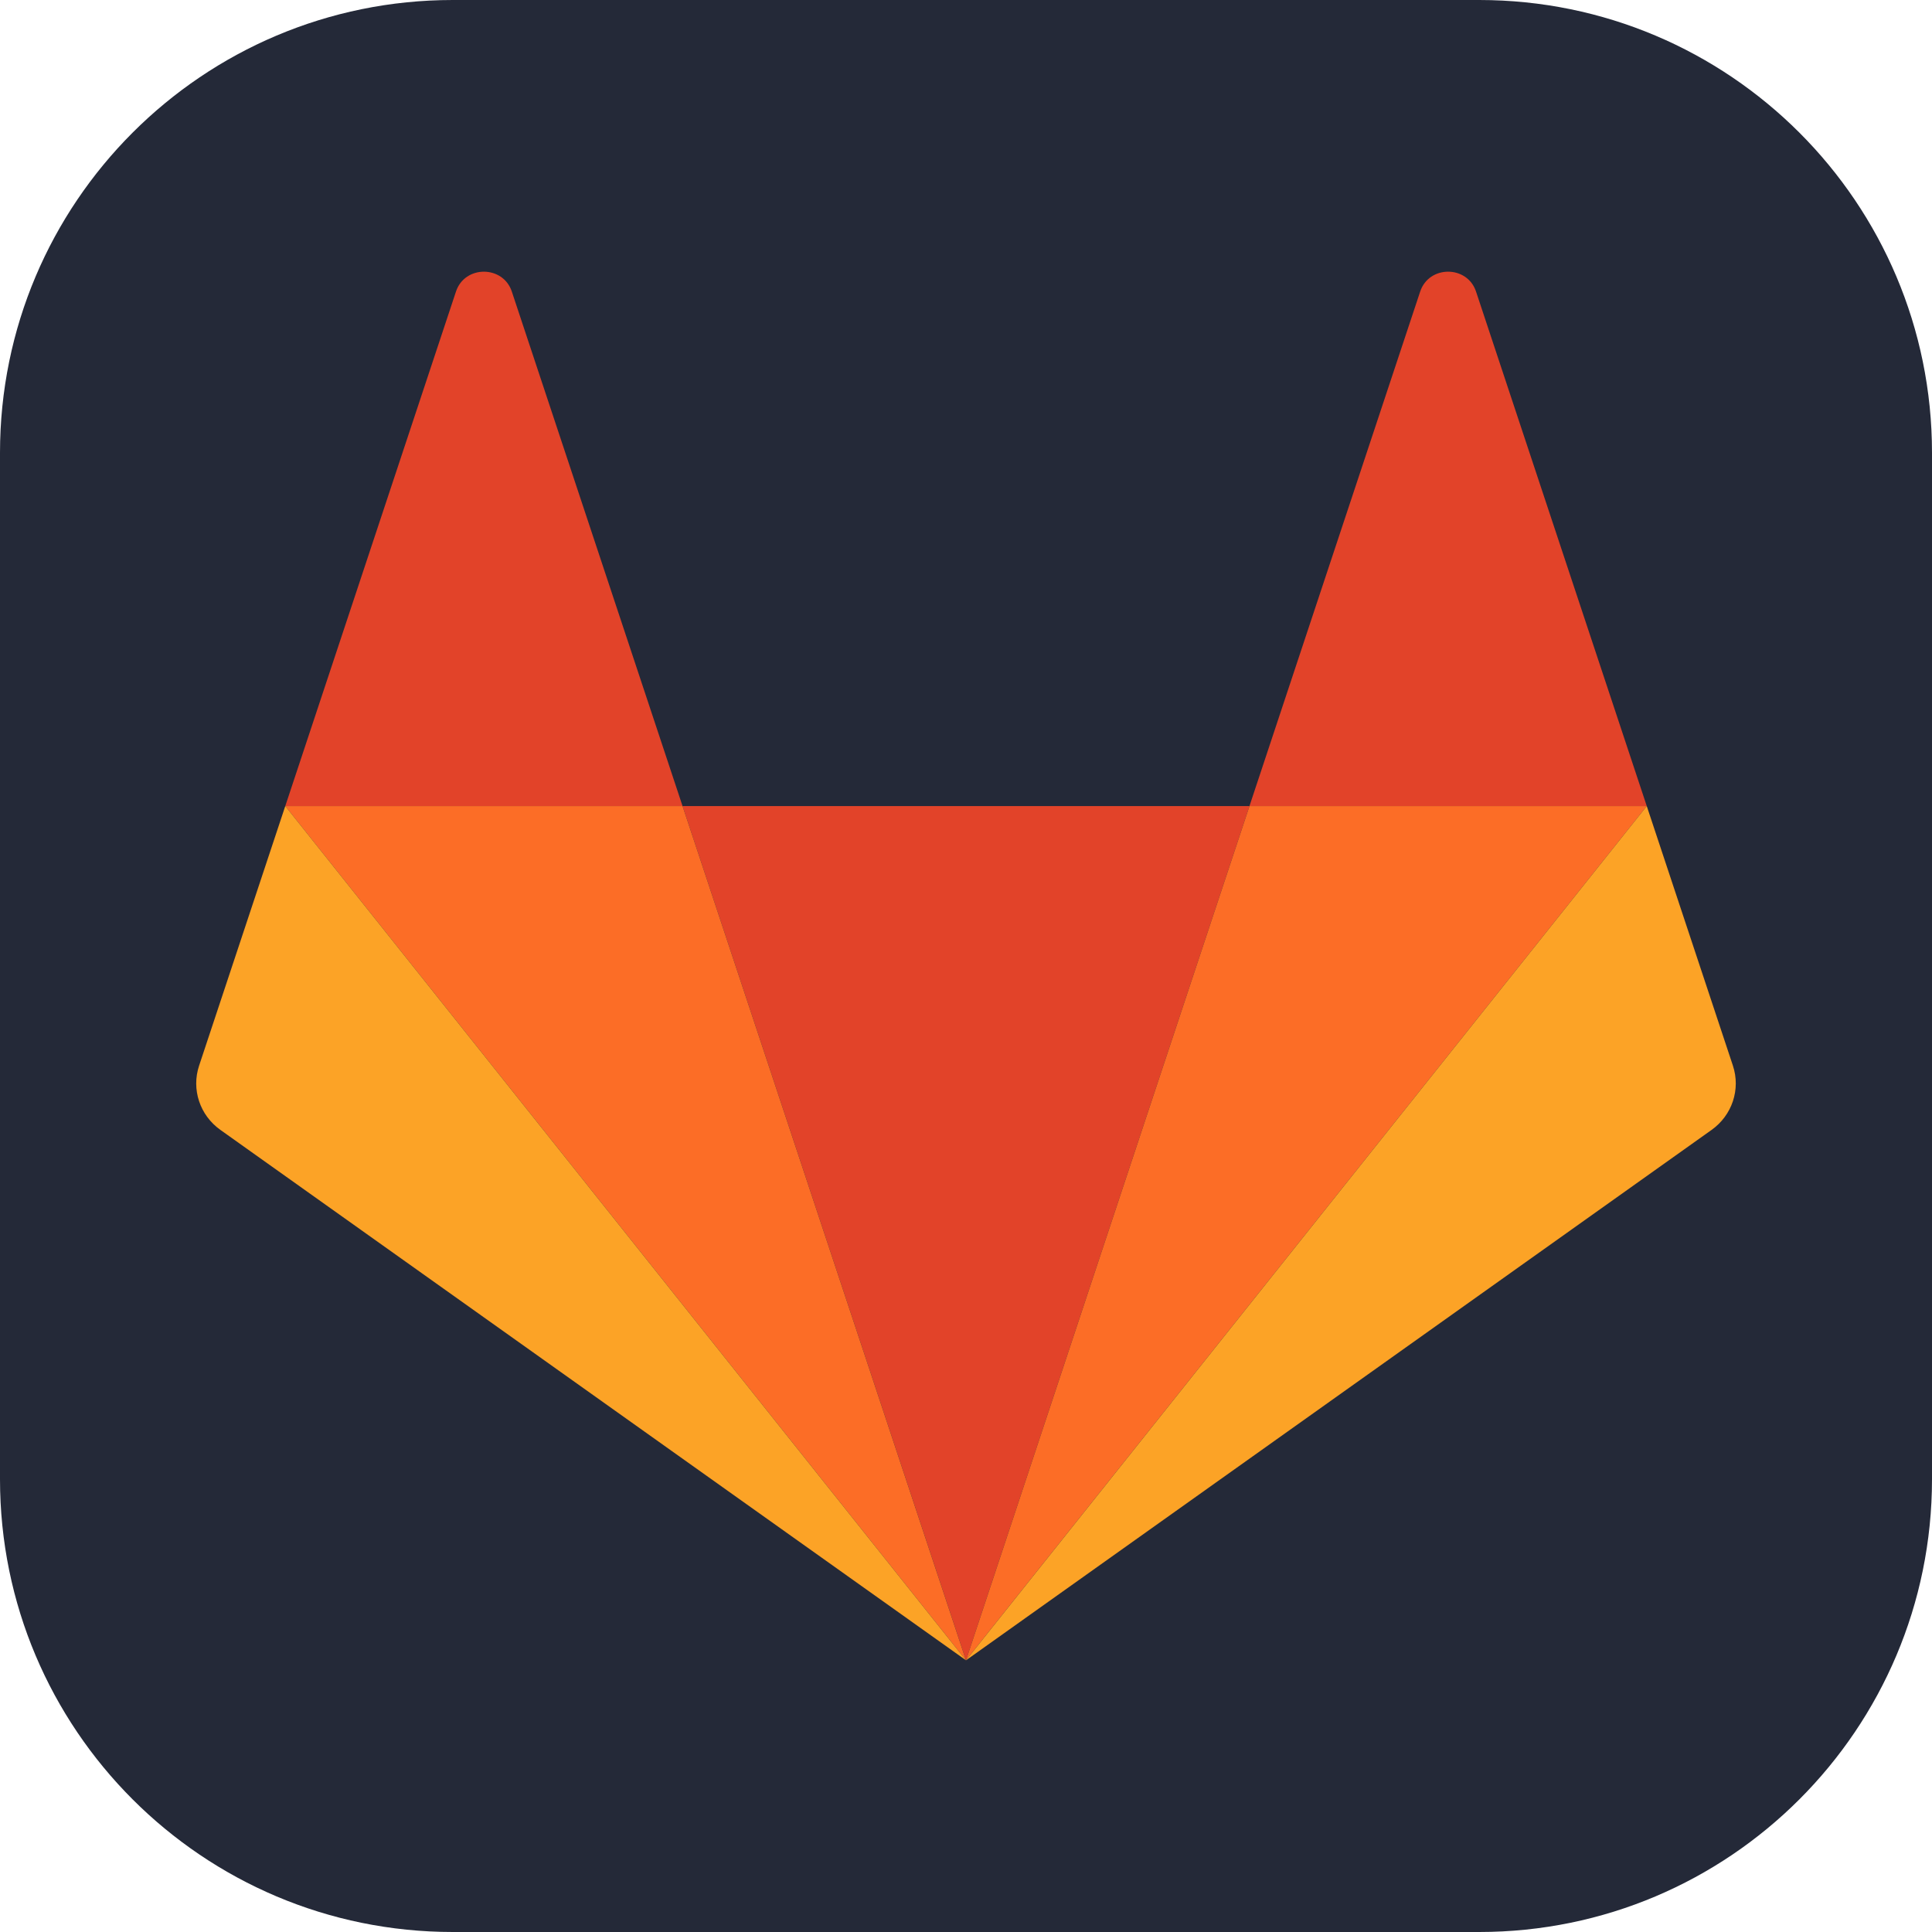
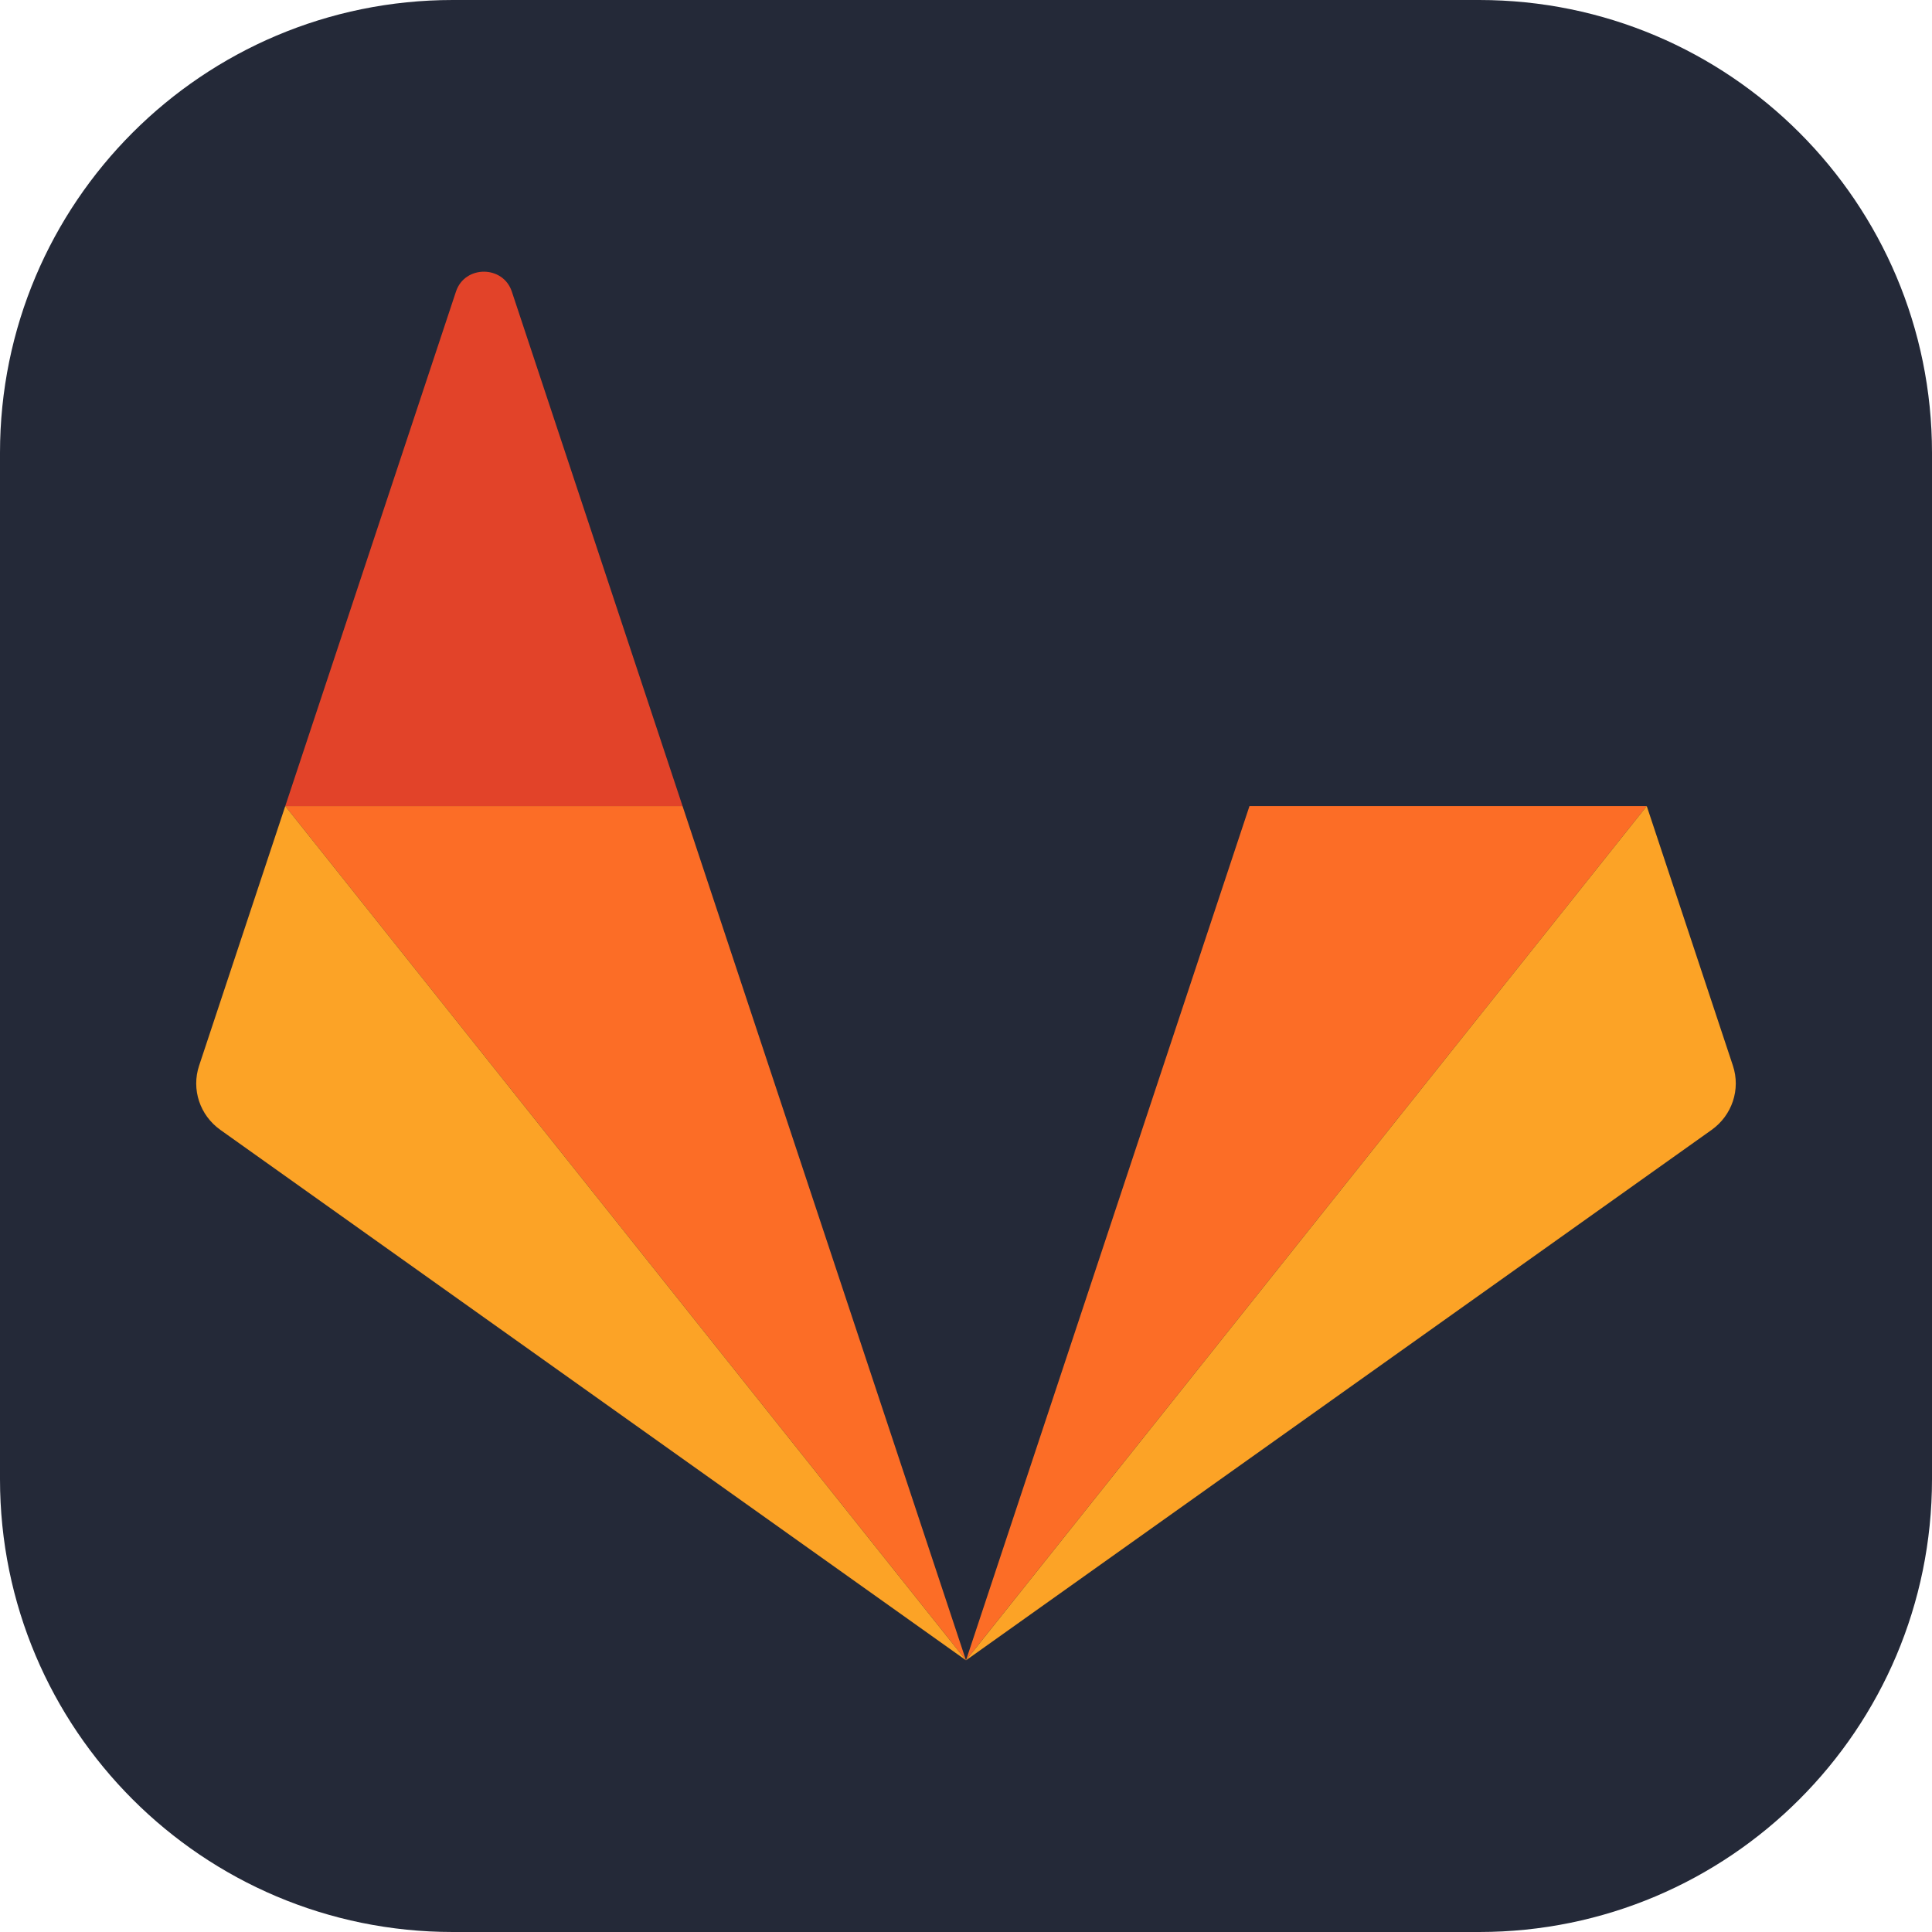
<svg xmlns="http://www.w3.org/2000/svg" width="180" height="180" viewBox="0 0 180 180" fill="none">
  <path d="M137.812 0H42.188C18.888 0 0 18.888 0 42.188V137.812C0 161.112 18.888 180 42.188 180H137.812C161.112 180 180 161.112 180 137.812V42.188C180 18.888 161.112 0 137.812 0Z" fill="#242938" />
-   <path d="M90 154.688L116.411 75.1H63.592L90.001 154.685L90 154.688Z" fill="#E24329" />
  <path d="M89.999 154.688L63.591 75.1H26.578L89.999 154.685V154.688Z" fill="#FC6D26" />
  <path d="M26.578 75.098L18.55 99.285C17.817 101.49 18.616 103.907 20.535 105.271L90 154.688L26.578 75.1V75.098Z" fill="#FCA326" />
  <path d="M26.578 75.097H63.591L47.684 27.162C46.865 24.696 43.3 24.696 42.483 27.162L26.578 75.1V75.097Z" fill="#E24329" />
  <path d="M90 154.688L116.411 75.1H153.425L90 154.685V154.688Z" fill="#FC6D26" />
  <path d="M153.424 75.098L161.451 99.285C162.183 101.49 161.381 103.907 159.465 105.271L90 154.688L153.424 75.1V75.098Z" fill="#FCA326" />
-   <path d="M153.423 75.097H116.41L132.316 27.161C133.135 24.696 136.7 24.696 137.517 27.161L153.425 75.099L153.423 75.097Z" fill="#E24329" />
</svg>